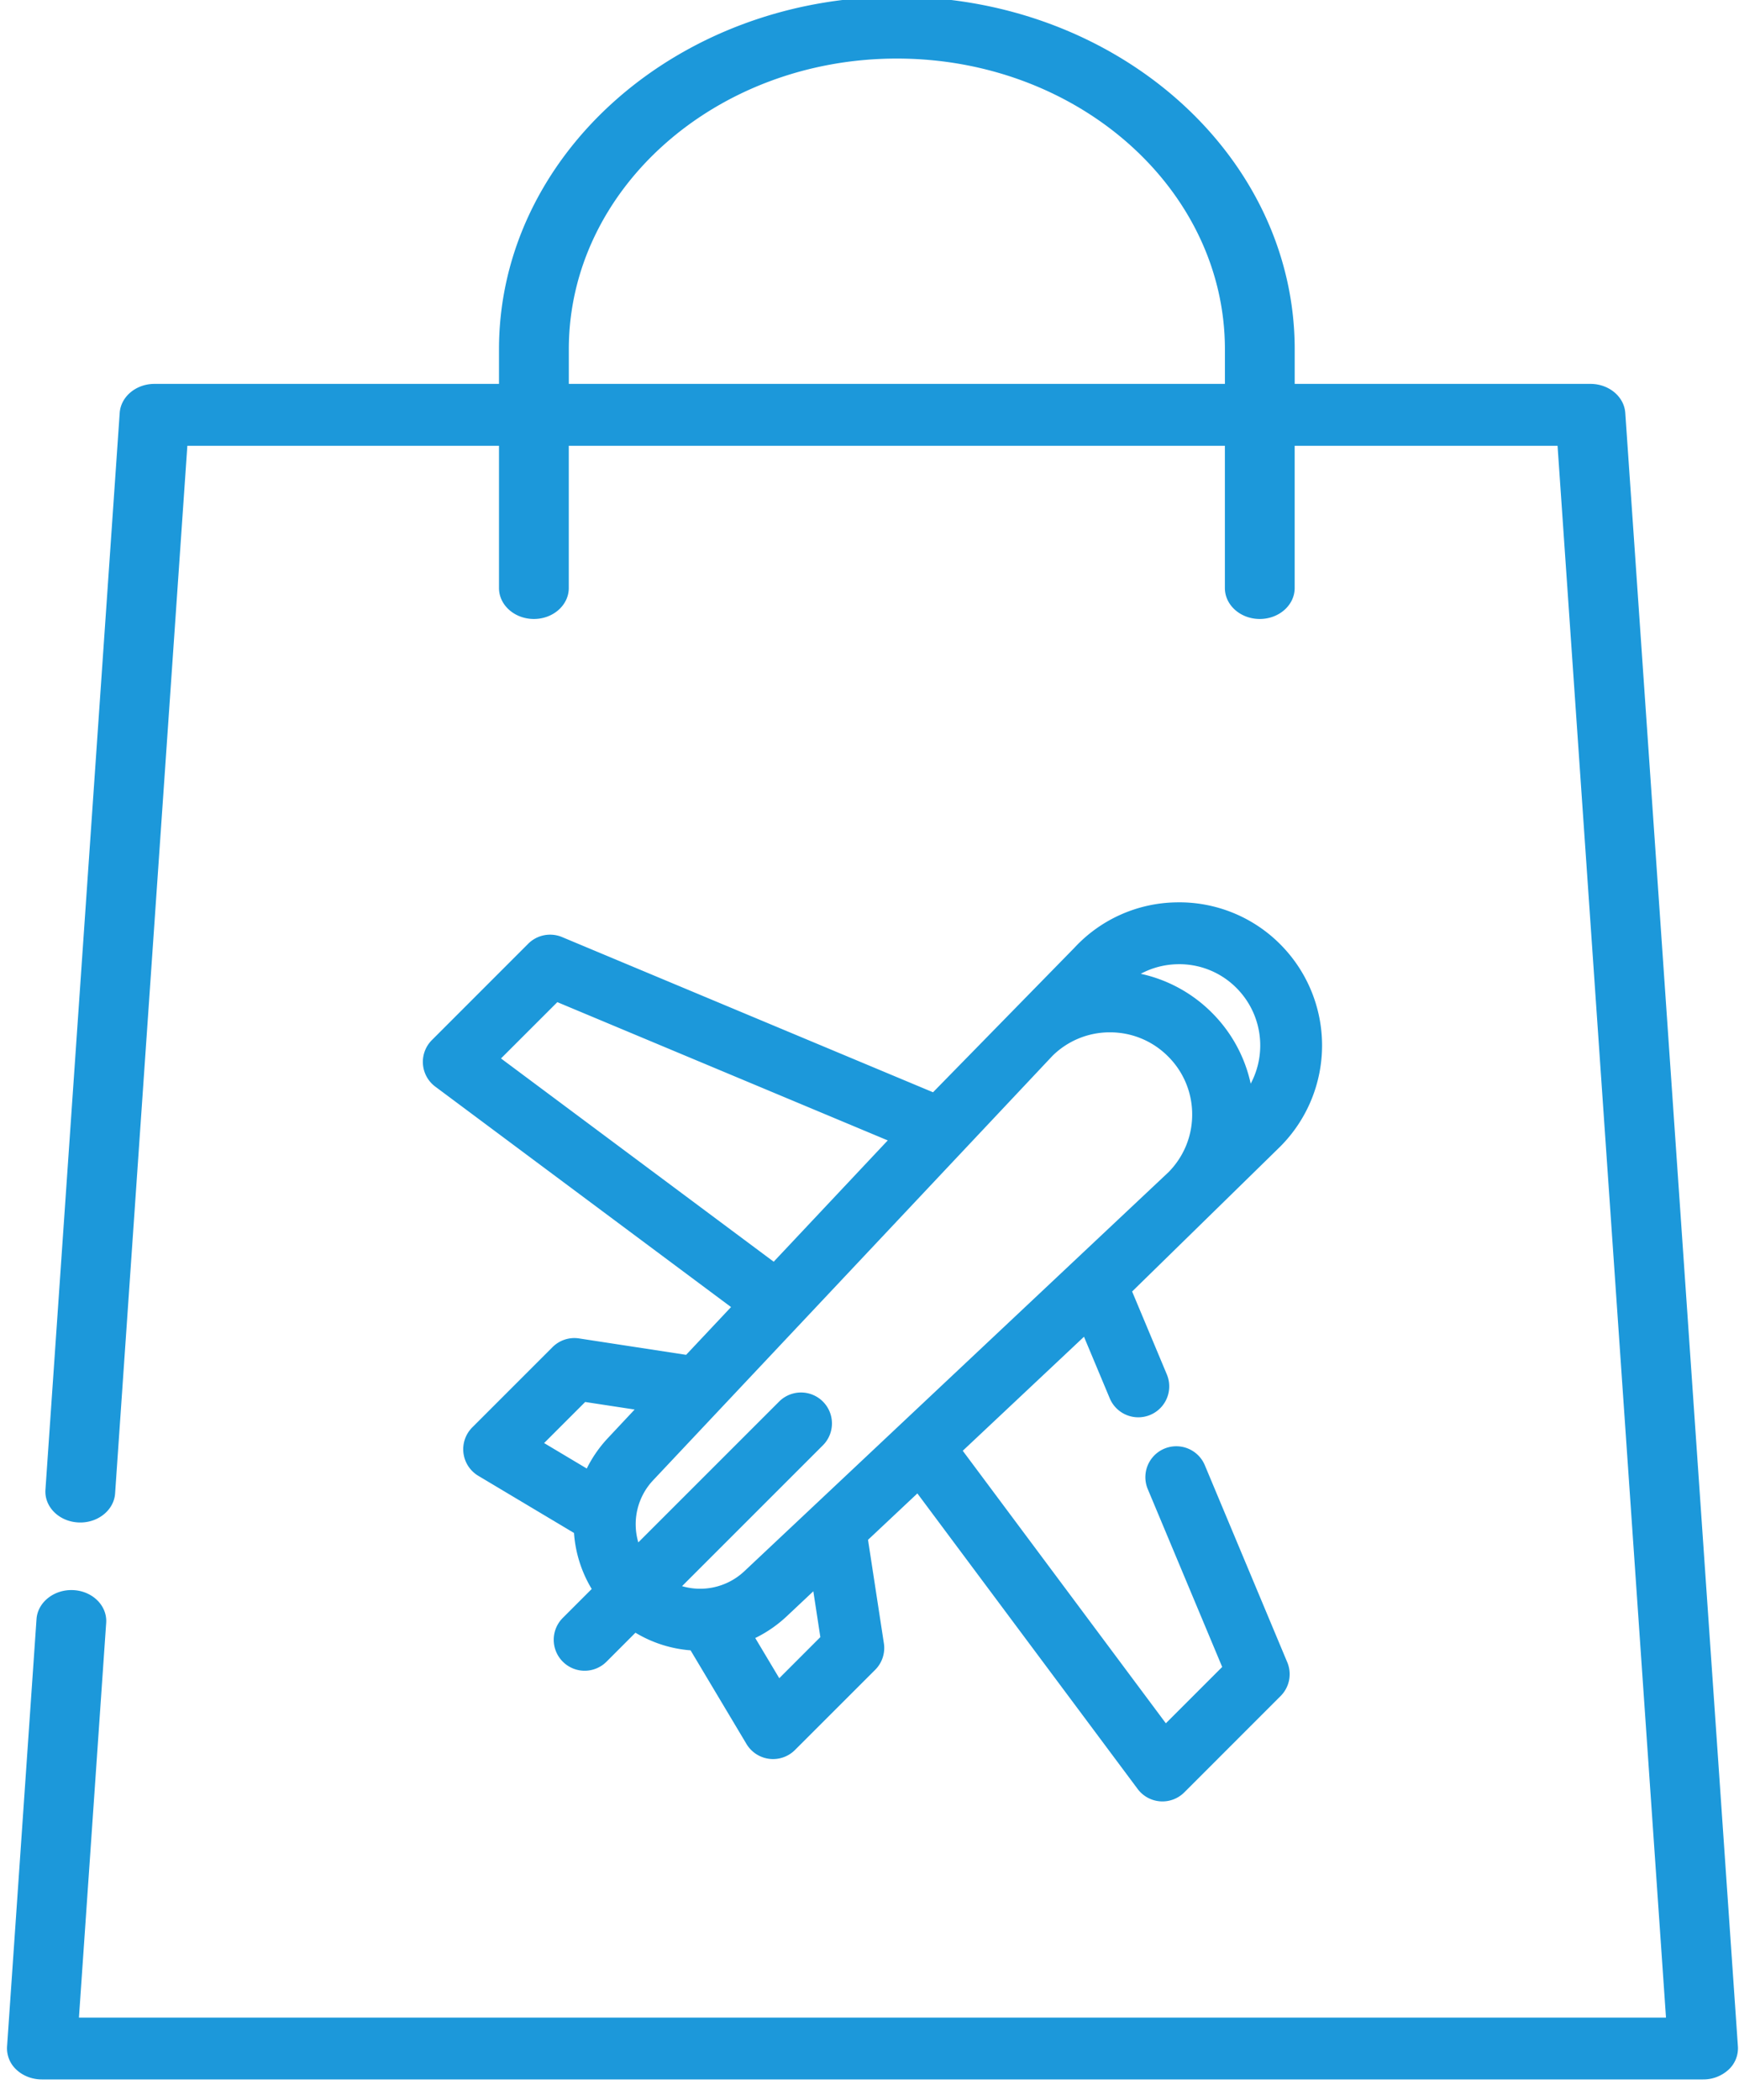
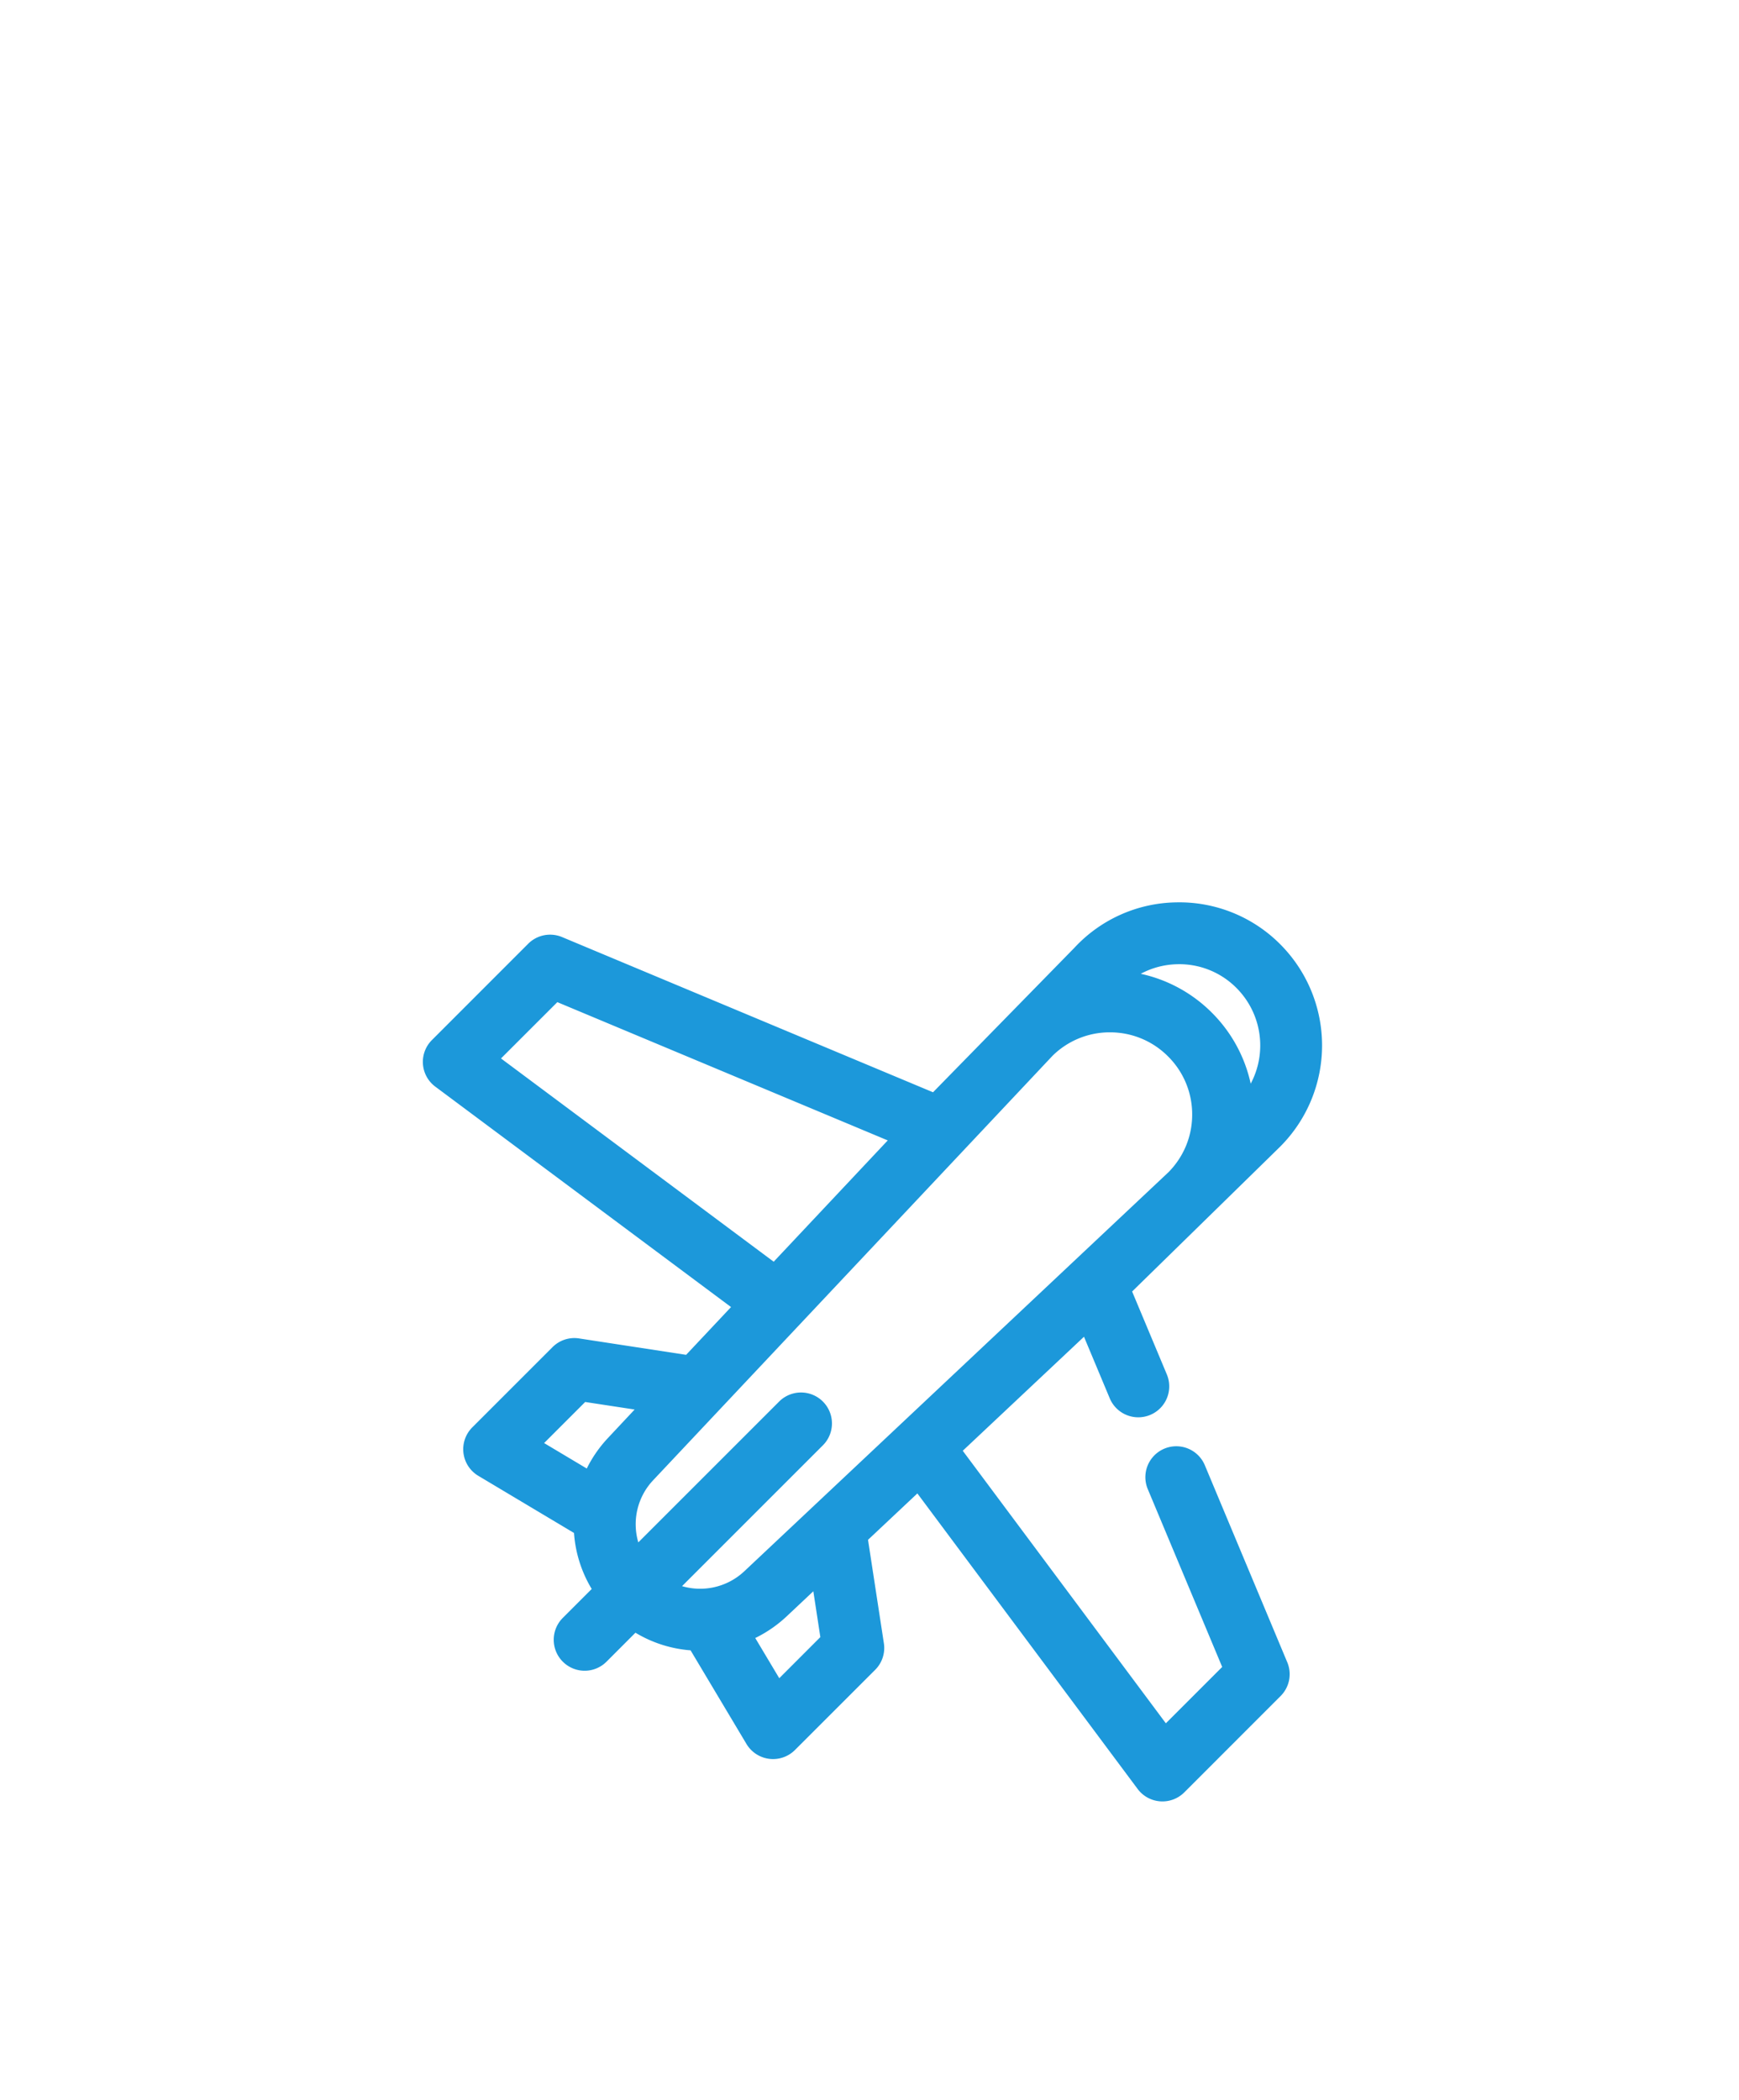
<svg xmlns="http://www.w3.org/2000/svg" width="53" height="64" viewBox="0 0 53 64">
  <path fill="#1c98da" d="M39.232 50.661a.94.94 0 0 1-.203 1.03l-2.934 2.935a.942.942 0 0 1-1.423-.103l-6.713-9.007-1.504 1.414.483 3.152a.941.941 0 0 1-.265.81l-2.446 2.445a.944.944 0 0 1-1.476-.184l-1.704-2.855a3.817 3.817 0 0 1-1.68-.537l-.881.882a.941.941 0 0 1-1.334 0 .943.943 0 0 1 0-1.333l.882-.882a3.822 3.822 0 0 1-.54-1.707l-2.917-1.742a.943.943 0 0 1-.183-1.476l2.446-2.446a.94.94 0 0 1 .809-.265l3.262.5 1.369-1.456-9.012-6.717a.94.94 0 0 1-.103-1.422l2.934-2.935a.944.944 0 0 1 1.03-.203l11.307 4.731 4.31-4.405a4.319 4.319 0 0 1 3.1-1.383 4.336 4.336 0 0 1 3.172 1.277 4.365 4.365 0 0 1 0 6.166c-.034.035-4.514 4.417-4.514 4.417l1.058 2.527a.942.942 0 0 1-1.74.728l-.785-1.876-3.695 3.475 6.19 8.306 1.717-1.717-2.268-5.42a.942.942 0 1 1 1.739-.728zm-19.89-7.702l-1.507-.23-1.252 1.252 1.3.776c.166-.336.384-.653.655-.94zm16.543-13.572c-.4.008-.778.11-1.118.292a4.37 4.37 0 0 1 2.166 1.184 4.36 4.36 0 0 1 1.185 2.165 2.48 2.48 0 0 0-.433-2.916 2.45 2.45 0 0 0-1.8-.725zM23.58 38.454l3.476-3.697-10.07-4.214-1.717 1.716zm1.422 11.441l-.214-1.397-.808.76a3.9 3.9 0 0 1-.962.665l.732 1.225zM35.618 35.72c.45-.46.706-1.063.716-1.71a2.487 2.487 0 0 0-.735-1.813 2.486 2.486 0 0 0-1.771-.734h-.04a2.48 2.48 0 0 0-1.712.717L19.91 45.11a1.956 1.956 0 0 0-.456 1.898l4.3-4.3a.943.943 0 0 1 1.334 1.333l-4.301 4.301a1.954 1.954 0 0 0 .76.068 1.965 1.965 0 0 0 1.14-.524z" />
-   <path fill="#1c98da" d="M52.967 62.376a.885.885 0 0 1-.287.704 1.133 1.133 0 0 1-.775.296H1.275c-.292 0-.572-.107-.774-.296a.886.886 0 0 1-.286-.704l.898-13.03c.036-.52.545-.915 1.127-.883.586.032 1.032.479.996.999l-.83 12.029h48.369L47.47 13.586h-8.012v4.336c0 .52-.476.943-1.064.943-.587 0-1.063-.422-1.063-.943v-4.336H17.335v4.336c0 .52-.476.943-1.063.943-.588 0-1.064-.422-1.064-.943v-4.336H5.71l-2.202 31.93c-.035.52-.544.917-1.126.884-.587-.031-1.033-.478-.997-.998l2.263-32.817c.034-.497.499-.885 1.06-.885h10.5v-1.054C15.208 4.72 20.648-.1 27.334-.1c6.686 0 12.125 4.82 12.125 10.746V11.7h9.013c.563 0 1.028.388 1.062.885zM37.332 11.7v-1.054c0-4.886-4.485-8.861-9.998-8.861-5.513 0-9.998 3.975-9.998 8.86V11.7z" />
</svg>